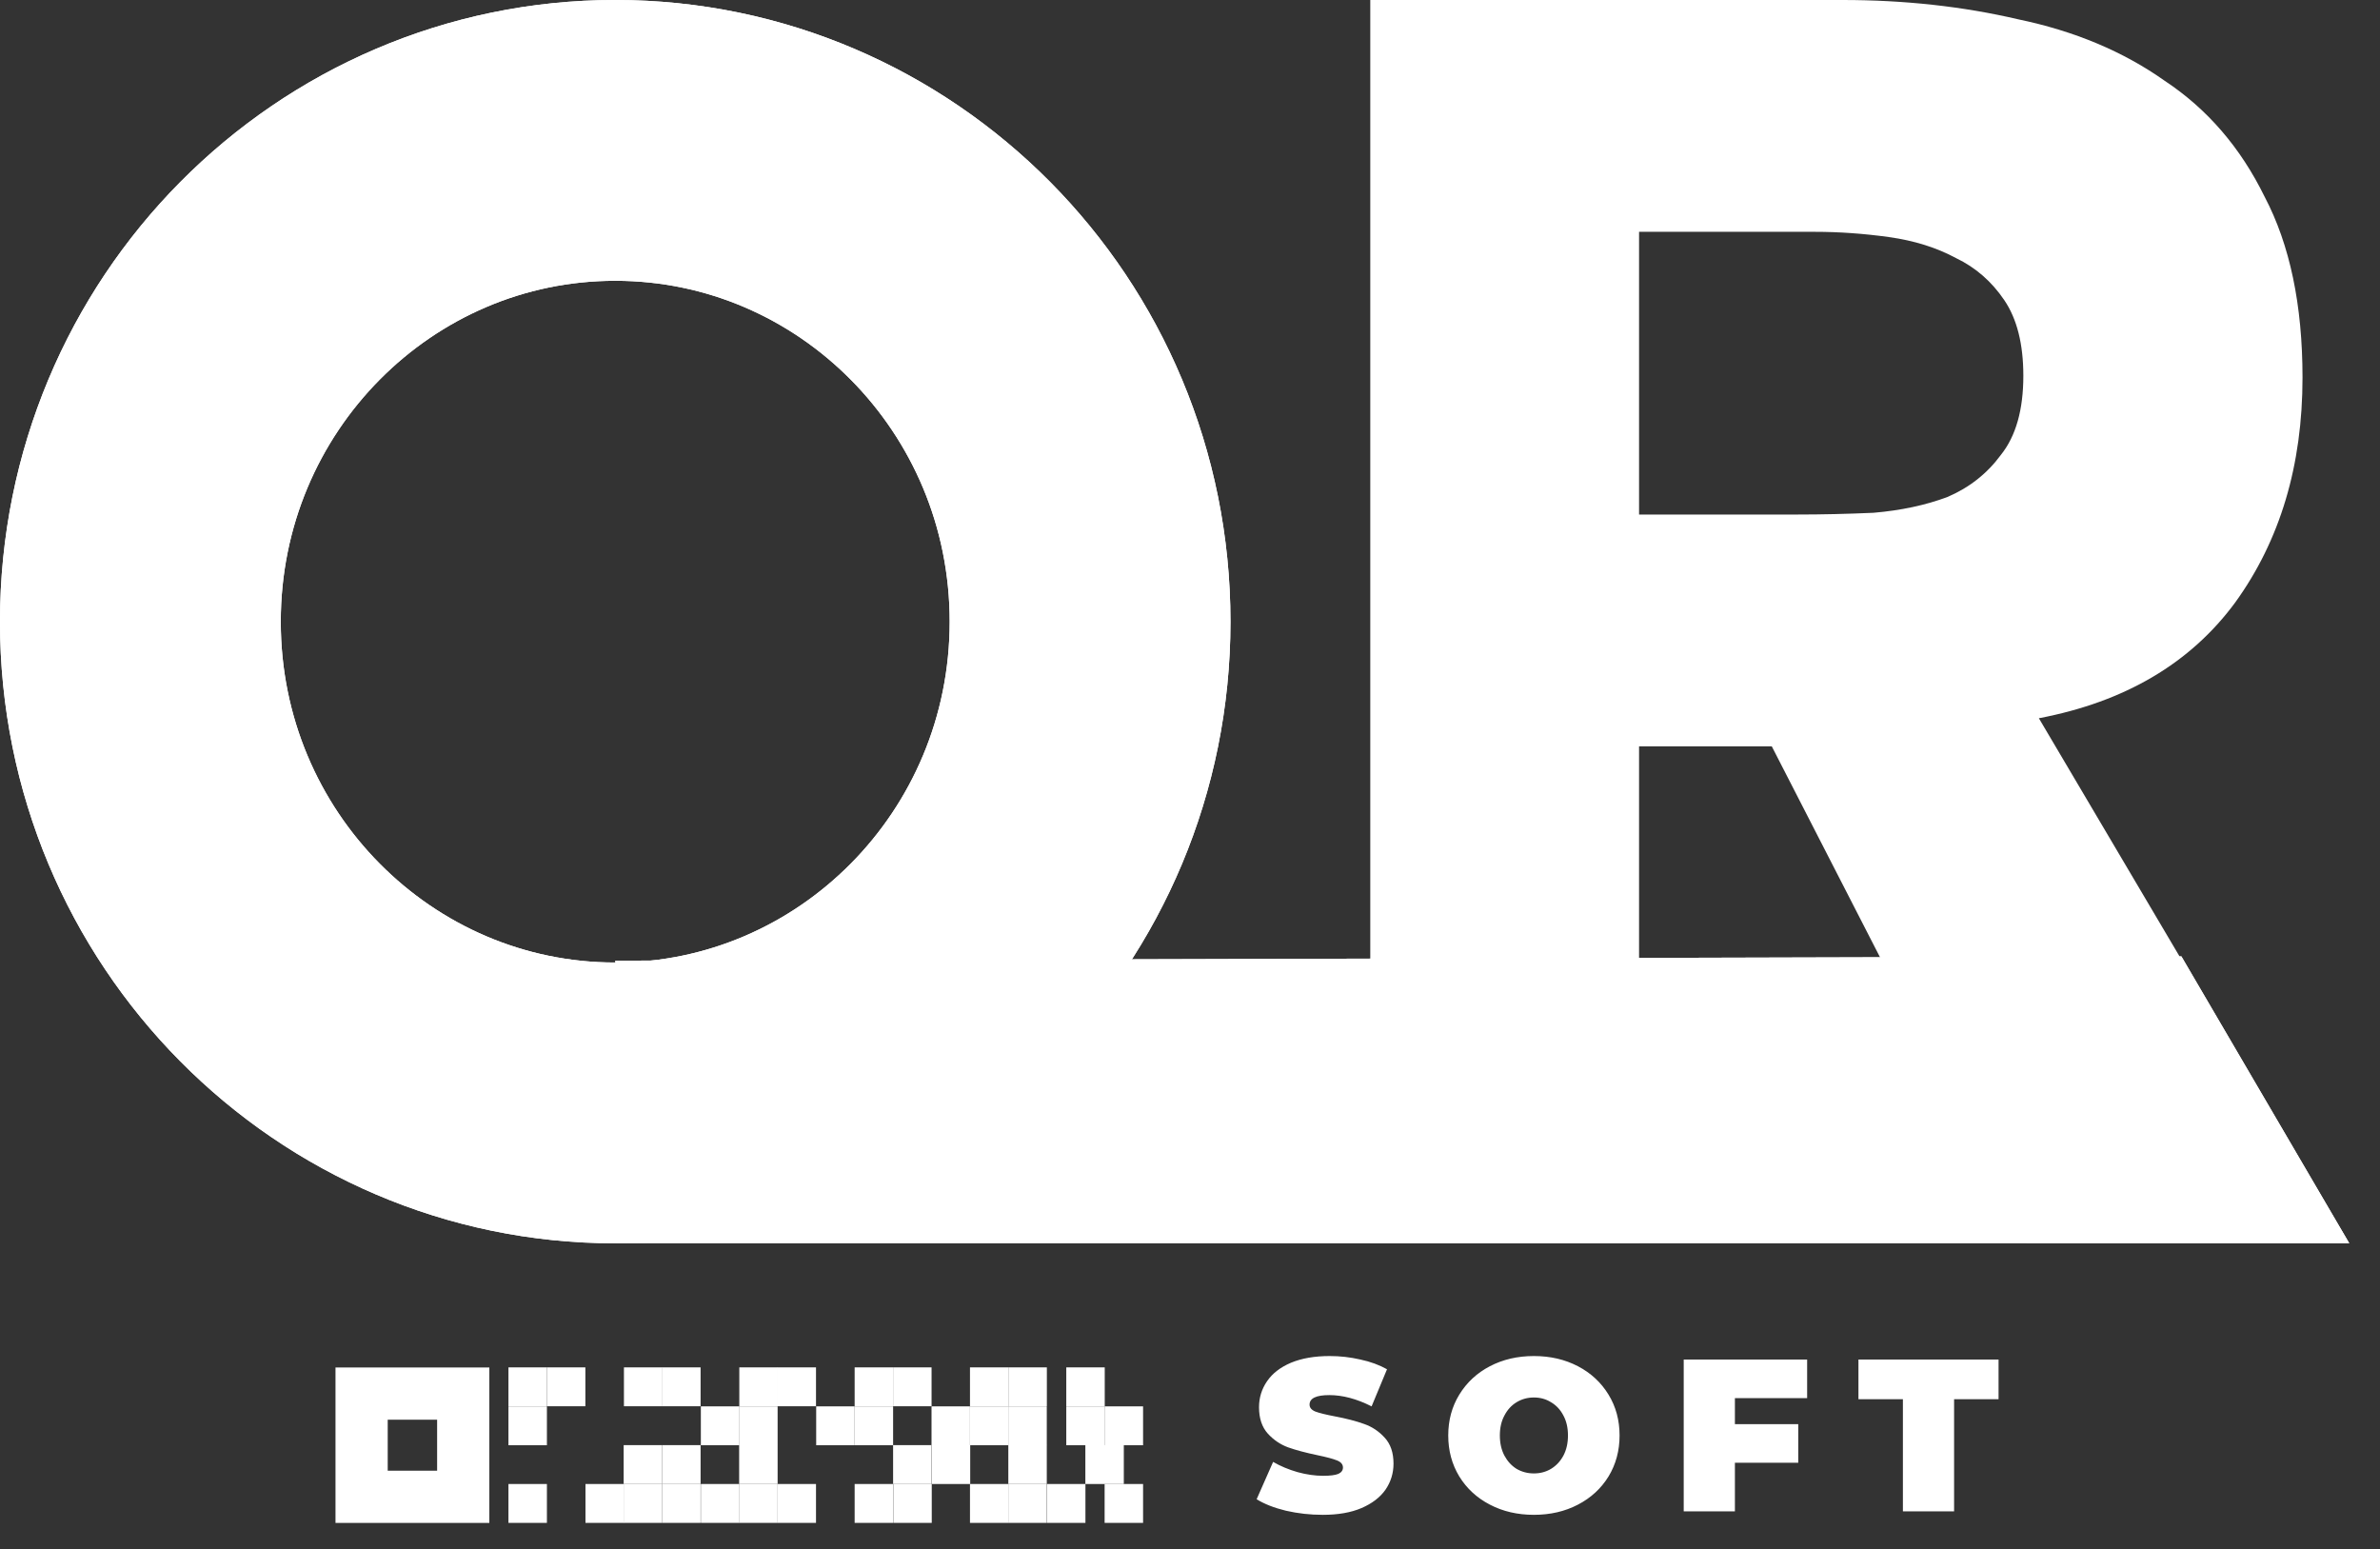
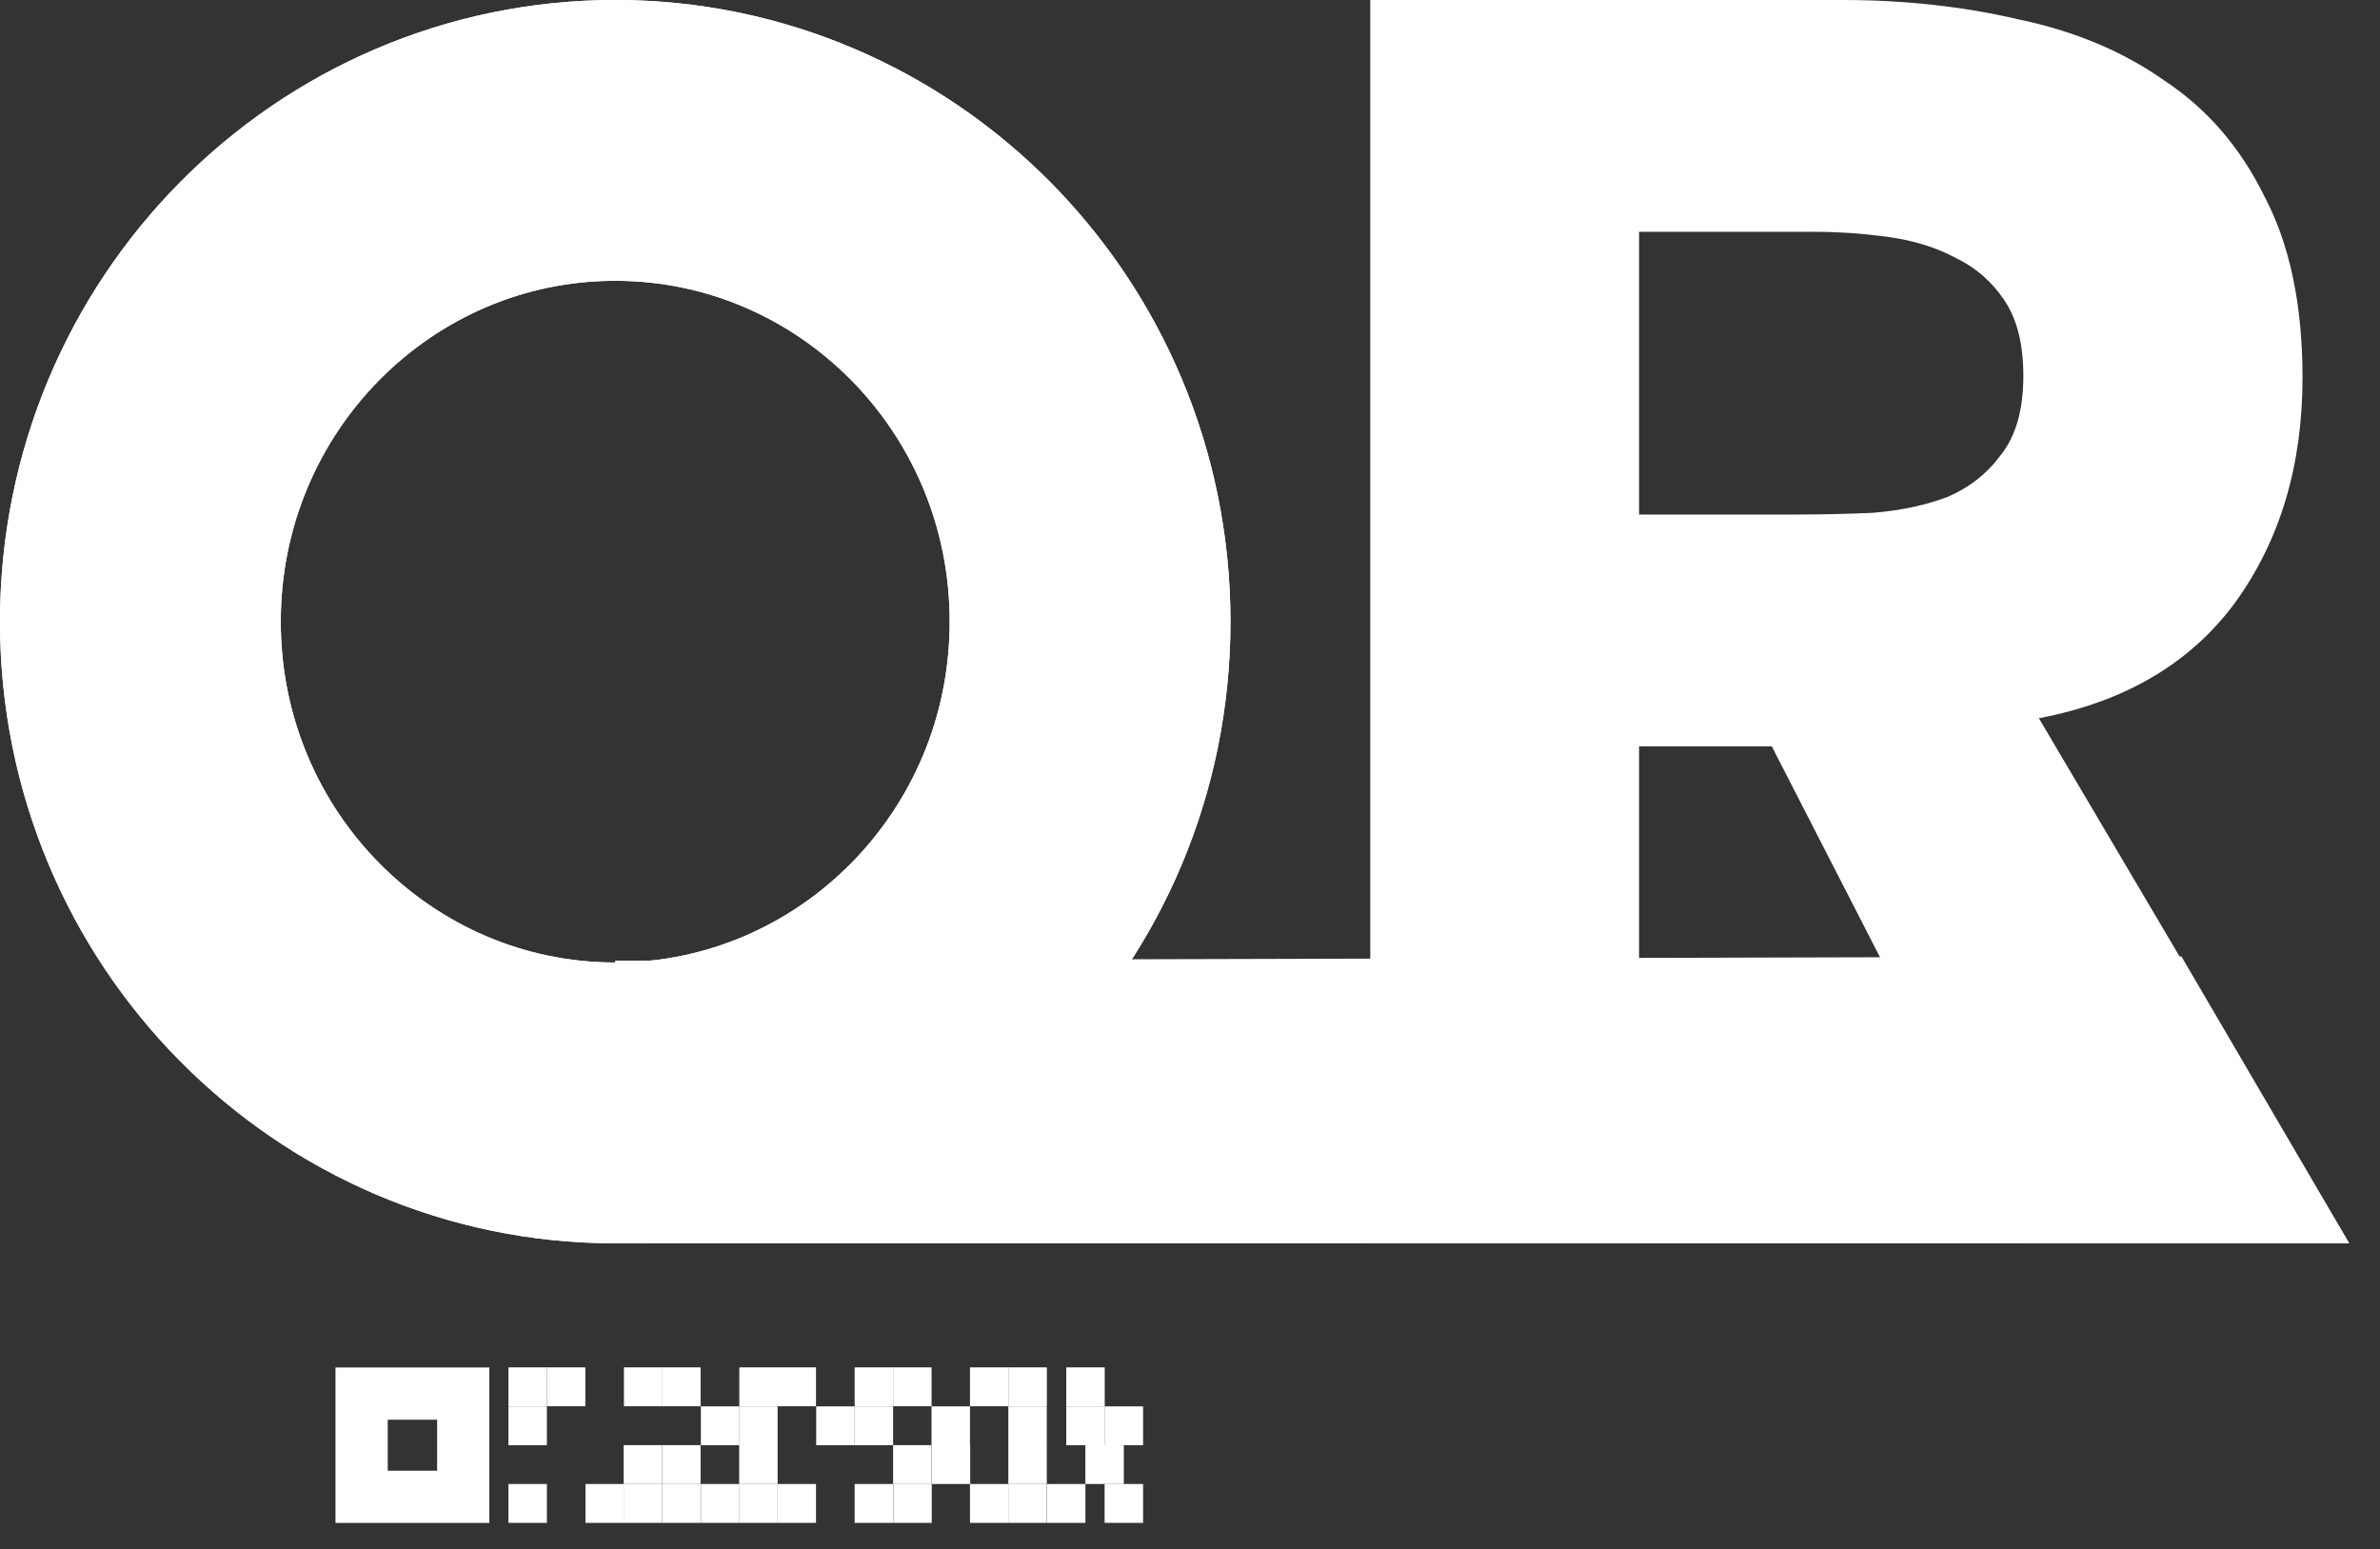
<svg xmlns="http://www.w3.org/2000/svg" width="63" height="41" viewBox="0 0 63 41" fill="none">
  <rect x="0" y="0" width="63" height="41" fill="#333333" stroke="none" />
  <path d="M36.272 0H48.77C50.412 0 51.963 0.17 53.422 0.511C54.913 0.821 56.205 1.363 57.3 2.138C58.425 2.882 59.307 3.904 59.945 5.206C60.614 6.476 60.949 8.072 60.949 9.994C60.949 12.318 60.356 14.301 59.17 15.943C57.984 17.555 56.251 18.577 53.97 19.011L62.18 32.909H53.651L46.9 19.755H43.387V32.909H36.272V0ZM43.387 13.619H47.584C48.222 13.619 48.891 13.604 49.591 13.573C50.321 13.511 50.974 13.371 51.552 13.154C52.13 12.906 52.601 12.535 52.966 12.039C53.362 11.543 53.559 10.846 53.559 9.947C53.559 9.11 53.392 8.444 53.057 7.948C52.723 7.453 52.297 7.081 51.78 6.833C51.263 6.554 50.67 6.368 50.001 6.275C49.332 6.182 48.678 6.136 48.04 6.136H43.387V13.619Z" fill="white" />
  <path d="M28.855 16.455C28.855 23.526 23.191 29.193 16.286 29.193C9.38 29.193 3.716 23.526 3.716 16.455C3.716 9.383 9.38 3.716 16.286 3.716C23.191 3.716 28.855 9.383 28.855 16.455Z" stroke="white" stroke-width="7.433" />
  <path d="M28.855 16.455C28.855 23.526 23.191 29.193 16.286 29.193C9.38 29.193 3.716 23.526 3.716 16.455C3.716 9.383 9.38 3.716 16.286 3.716C23.191 3.716 28.855 9.383 28.855 16.455Z" stroke="white" stroke-width="7.433" />
  <path d="M16.289 25.427L57.743 25.315L62.185 32.907H16.289V25.427Z" fill="white" />
-   <path d="M16.289 25.427L57.743 25.315L62.185 32.907H16.289V25.427Z" fill="white" />
+   <path d="M16.289 25.427L62.185 32.907H16.289V25.427Z" fill="white" />
  <rect x="13.459" y="40.309" width="1.029" height="1.018" transform="rotate(-90 13.459 40.309)" fill="white" />
  <rect x="29.24" y="40.309" width="1.029" height="1.018" transform="rotate(-90 29.24 40.309)" fill="white" />
  <rect x="29.24" y="38.254" width="1.029" height="1.018" transform="rotate(-90 29.24 38.254)" fill="white" />
  <rect x="28.225" y="38.254" width="1.029" height="1.018" transform="rotate(-90 28.225 38.254)" fill="white" />
  <rect x="28.225" y="37.222" width="1.029" height="1.018" transform="rotate(-90 28.225 37.222)" fill="white" />
  <rect x="26.693" y="37.222" width="1.029" height="1.018" transform="rotate(-90 26.693 37.222)" fill="white" />
-   <rect x="25.676" y="38.254" width="1.029" height="1.018" transform="rotate(-90 25.676 38.254)" fill="white" />
  <rect x="23.641" y="39.28" width="1.029" height="1.018" transform="rotate(-90 23.641 39.28)" fill="white" />
  <rect x="23.641" y="37.222" width="1.029" height="1.018" transform="rotate(-90 23.641 37.222)" fill="white" />
  <rect x="22.623" y="37.222" width="1.029" height="1.018" transform="rotate(-90 22.623 37.222)" fill="white" />
  <rect x="24.664" y="39.28" width="1.029" height="1.018" transform="rotate(-90 24.664 39.28)" fill="white" />
  <rect x="25.676" y="40.309" width="1.029" height="1.018" transform="rotate(-90 25.676 40.309)" fill="white" />
  <rect x="13.459" y="38.254" width="1.029" height="1.018" transform="rotate(-90 13.459 38.254)" fill="white" />
  <rect x="13.459" y="37.222" width="1.029" height="1.018" transform="rotate(-90 13.459 37.222)" fill="white" />
  <rect x="16.516" y="37.222" width="1.029" height="1.018" transform="rotate(-90 16.516 37.222)" fill="white" />
  <rect x="19.57" y="37.222" width="1.029" height="1.018" transform="rotate(-90 19.57 37.222)" fill="white" />
  <rect x="25.676" y="37.222" width="1.029" height="1.018" transform="rotate(-90 25.676 37.222)" fill="white" />
  <rect x="21.6" y="37.222" width="1.018" height="1.029" transform="rotate(180 21.6 37.222)" fill="white" />
  <rect x="21.6" y="40.309" width="1.018" height="1.029" transform="rotate(180 21.6 40.309)" fill="white" />
  <rect x="23.641" y="40.309" width="1.018" height="1.029" transform="rotate(180 23.641 40.309)" fill="white" />
  <rect x="24.664" y="40.309" width="1.018" height="1.029" transform="rotate(180 24.664 40.309)" fill="white" />
  <rect x="27.709" y="40.309" width="1.018" height="1.029" transform="rotate(180 27.709 40.309)" fill="white" />
  <rect x="28.732" y="40.309" width="1.018" height="1.029" transform="rotate(180 28.732 40.309)" fill="white" />
  <rect width="1.029" height="1.018" transform="matrix(1.18024e-08 -1 -1 -1.20487e-08 17.527 40.309)" fill="white" />
  <rect width="1.029" height="1.018" transform="matrix(1.18024e-08 -1 -1 -1.20487e-08 20.584 38.254)" fill="white" />
  <rect width="1.029" height="1.018" transform="matrix(1.18024e-08 -1 -1 -1.20487e-08 20.584 40.309)" fill="white" />
  <rect width="1.029" height="1.018" transform="matrix(1.18024e-08 -1 -1 -1.20487e-08 19.57 40.309)" fill="white" />
  <rect width="1.029" height="1.018" transform="matrix(1.18024e-08 -1 -1 -1.20487e-08 23.641 38.254)" fill="white" />
  <rect width="1.029" height="1.018" transform="matrix(1.18024e-08 -1 -1 -1.20487e-08 25.676 38.254)" fill="white" />
  <rect x="17.527" y="39.28" width="1.029" height="1.018" transform="rotate(-90 17.527 39.28)" fill="white" />
  <rect x="17.527" y="40.309" width="1.029" height="1.018" transform="rotate(-90 17.527 40.309)" fill="white" />
  <rect width="1.029" height="1.018" transform="matrix(1.18024e-08 -1 -1 -1.20487e-08 16.516 40.309)" fill="white" />
  <rect width="1.029" height="1.018" transform="matrix(1.18024e-08 -1 -1 -1.20487e-08 19.57 38.254)" fill="white" />
  <rect width="1.029" height="1.018" transform="matrix(1.18024e-08 -1 -1 -1.20487e-08 22.623 38.254)" fill="white" />
  <rect width="1.029" height="1.018" transform="matrix(1.18024e-08 -1 -1 -1.20487e-08 20.584 39.28)" fill="white" />
  <rect x="14.477" y="37.222" width="1.029" height="1.018" transform="rotate(-90 14.477 37.222)" fill="white" />
  <rect x="17.527" y="37.222" width="1.029" height="1.018" transform="rotate(-90 17.527 37.222)" fill="white" />
  <rect x="29.748" y="39.28" width="1.018" height="1.029" transform="rotate(180 29.748 39.28)" fill="white" />
  <rect x="27.709" y="39.28" width="1.018" height="1.029" transform="rotate(180 27.709 39.28)" fill="white" />
  <rect x="27.709" y="38.254" width="1.018" height="1.029" transform="rotate(180 27.709 38.254)" fill="white" />
  <rect x="17.527" y="39.28" width="1.018" height="1.029" transform="rotate(180 17.527 39.28)" fill="white" />
  <rect x="9.572" y="36.887" width="2.69" height="2.732" stroke="white" stroke-width="1.382" />
-   <path d="M35.015 40.096C34.682 40.096 34.357 40.06 34.039 39.987C33.725 39.911 33.467 39.809 33.264 39.683L33.7 38.695C33.892 38.806 34.106 38.896 34.344 38.965C34.581 39.03 34.809 39.063 35.027 39.063C35.214 39.063 35.348 39.045 35.429 39.011C35.509 38.973 35.549 38.917 35.549 38.844C35.549 38.76 35.496 38.697 35.389 38.655C35.285 38.613 35.113 38.567 34.872 38.517C34.562 38.452 34.303 38.383 34.097 38.31C33.89 38.234 33.71 38.111 33.557 37.943C33.404 37.771 33.327 37.539 33.327 37.248C33.327 36.996 33.398 36.766 33.54 36.559C33.681 36.353 33.892 36.19 34.171 36.071C34.455 35.953 34.797 35.893 35.199 35.893C35.475 35.893 35.745 35.924 36.009 35.985C36.277 36.042 36.512 36.129 36.715 36.243L36.307 37.225C35.913 37.026 35.54 36.927 35.188 36.927C34.839 36.927 34.665 37.011 34.665 37.179C34.665 37.26 34.717 37.321 34.82 37.363C34.923 37.401 35.094 37.444 35.331 37.489C35.637 37.547 35.896 37.614 36.106 37.69C36.317 37.763 36.499 37.884 36.652 38.052C36.809 38.221 36.887 38.45 36.887 38.741C36.887 38.994 36.816 39.224 36.675 39.43C36.533 39.633 36.321 39.796 36.037 39.918C35.758 40.037 35.417 40.096 35.015 40.096ZM40.603 40.096C40.171 40.096 39.782 40.006 39.438 39.826C39.093 39.647 38.824 39.398 38.628 39.08C38.433 38.758 38.336 38.397 38.336 37.995C38.336 37.593 38.433 37.233 38.628 36.915C38.824 36.594 39.093 36.343 39.438 36.163C39.782 35.983 40.171 35.893 40.603 35.893C41.036 35.893 41.425 35.983 41.769 36.163C42.114 36.343 42.383 36.594 42.579 36.915C42.774 37.233 42.871 37.593 42.871 37.995C42.871 38.397 42.774 38.758 42.579 39.08C42.383 39.398 42.114 39.647 41.769 39.826C41.425 40.006 41.036 40.096 40.603 40.096ZM40.603 39C40.772 39 40.923 38.959 41.057 38.879C41.195 38.795 41.304 38.678 41.384 38.529C41.465 38.376 41.505 38.198 41.505 37.995C41.505 37.792 41.465 37.616 41.384 37.467C41.304 37.313 41.195 37.197 41.057 37.116C40.923 37.032 40.772 36.99 40.603 36.99C40.435 36.99 40.282 37.032 40.144 37.116C40.01 37.197 39.903 37.313 39.823 37.467C39.742 37.616 39.702 37.792 39.702 37.995C39.702 38.198 39.742 38.376 39.823 38.529C39.903 38.678 40.01 38.795 40.144 38.879C40.282 38.959 40.435 39 40.603 39ZM45.924 37.007V37.696H47.601V38.718H45.924V40.004H44.569V35.985H47.836V37.007H45.924ZM50.371 37.036H49.194V35.985H52.903V37.036H51.726V40.004H50.371V37.036Z" fill="white" />
</svg>